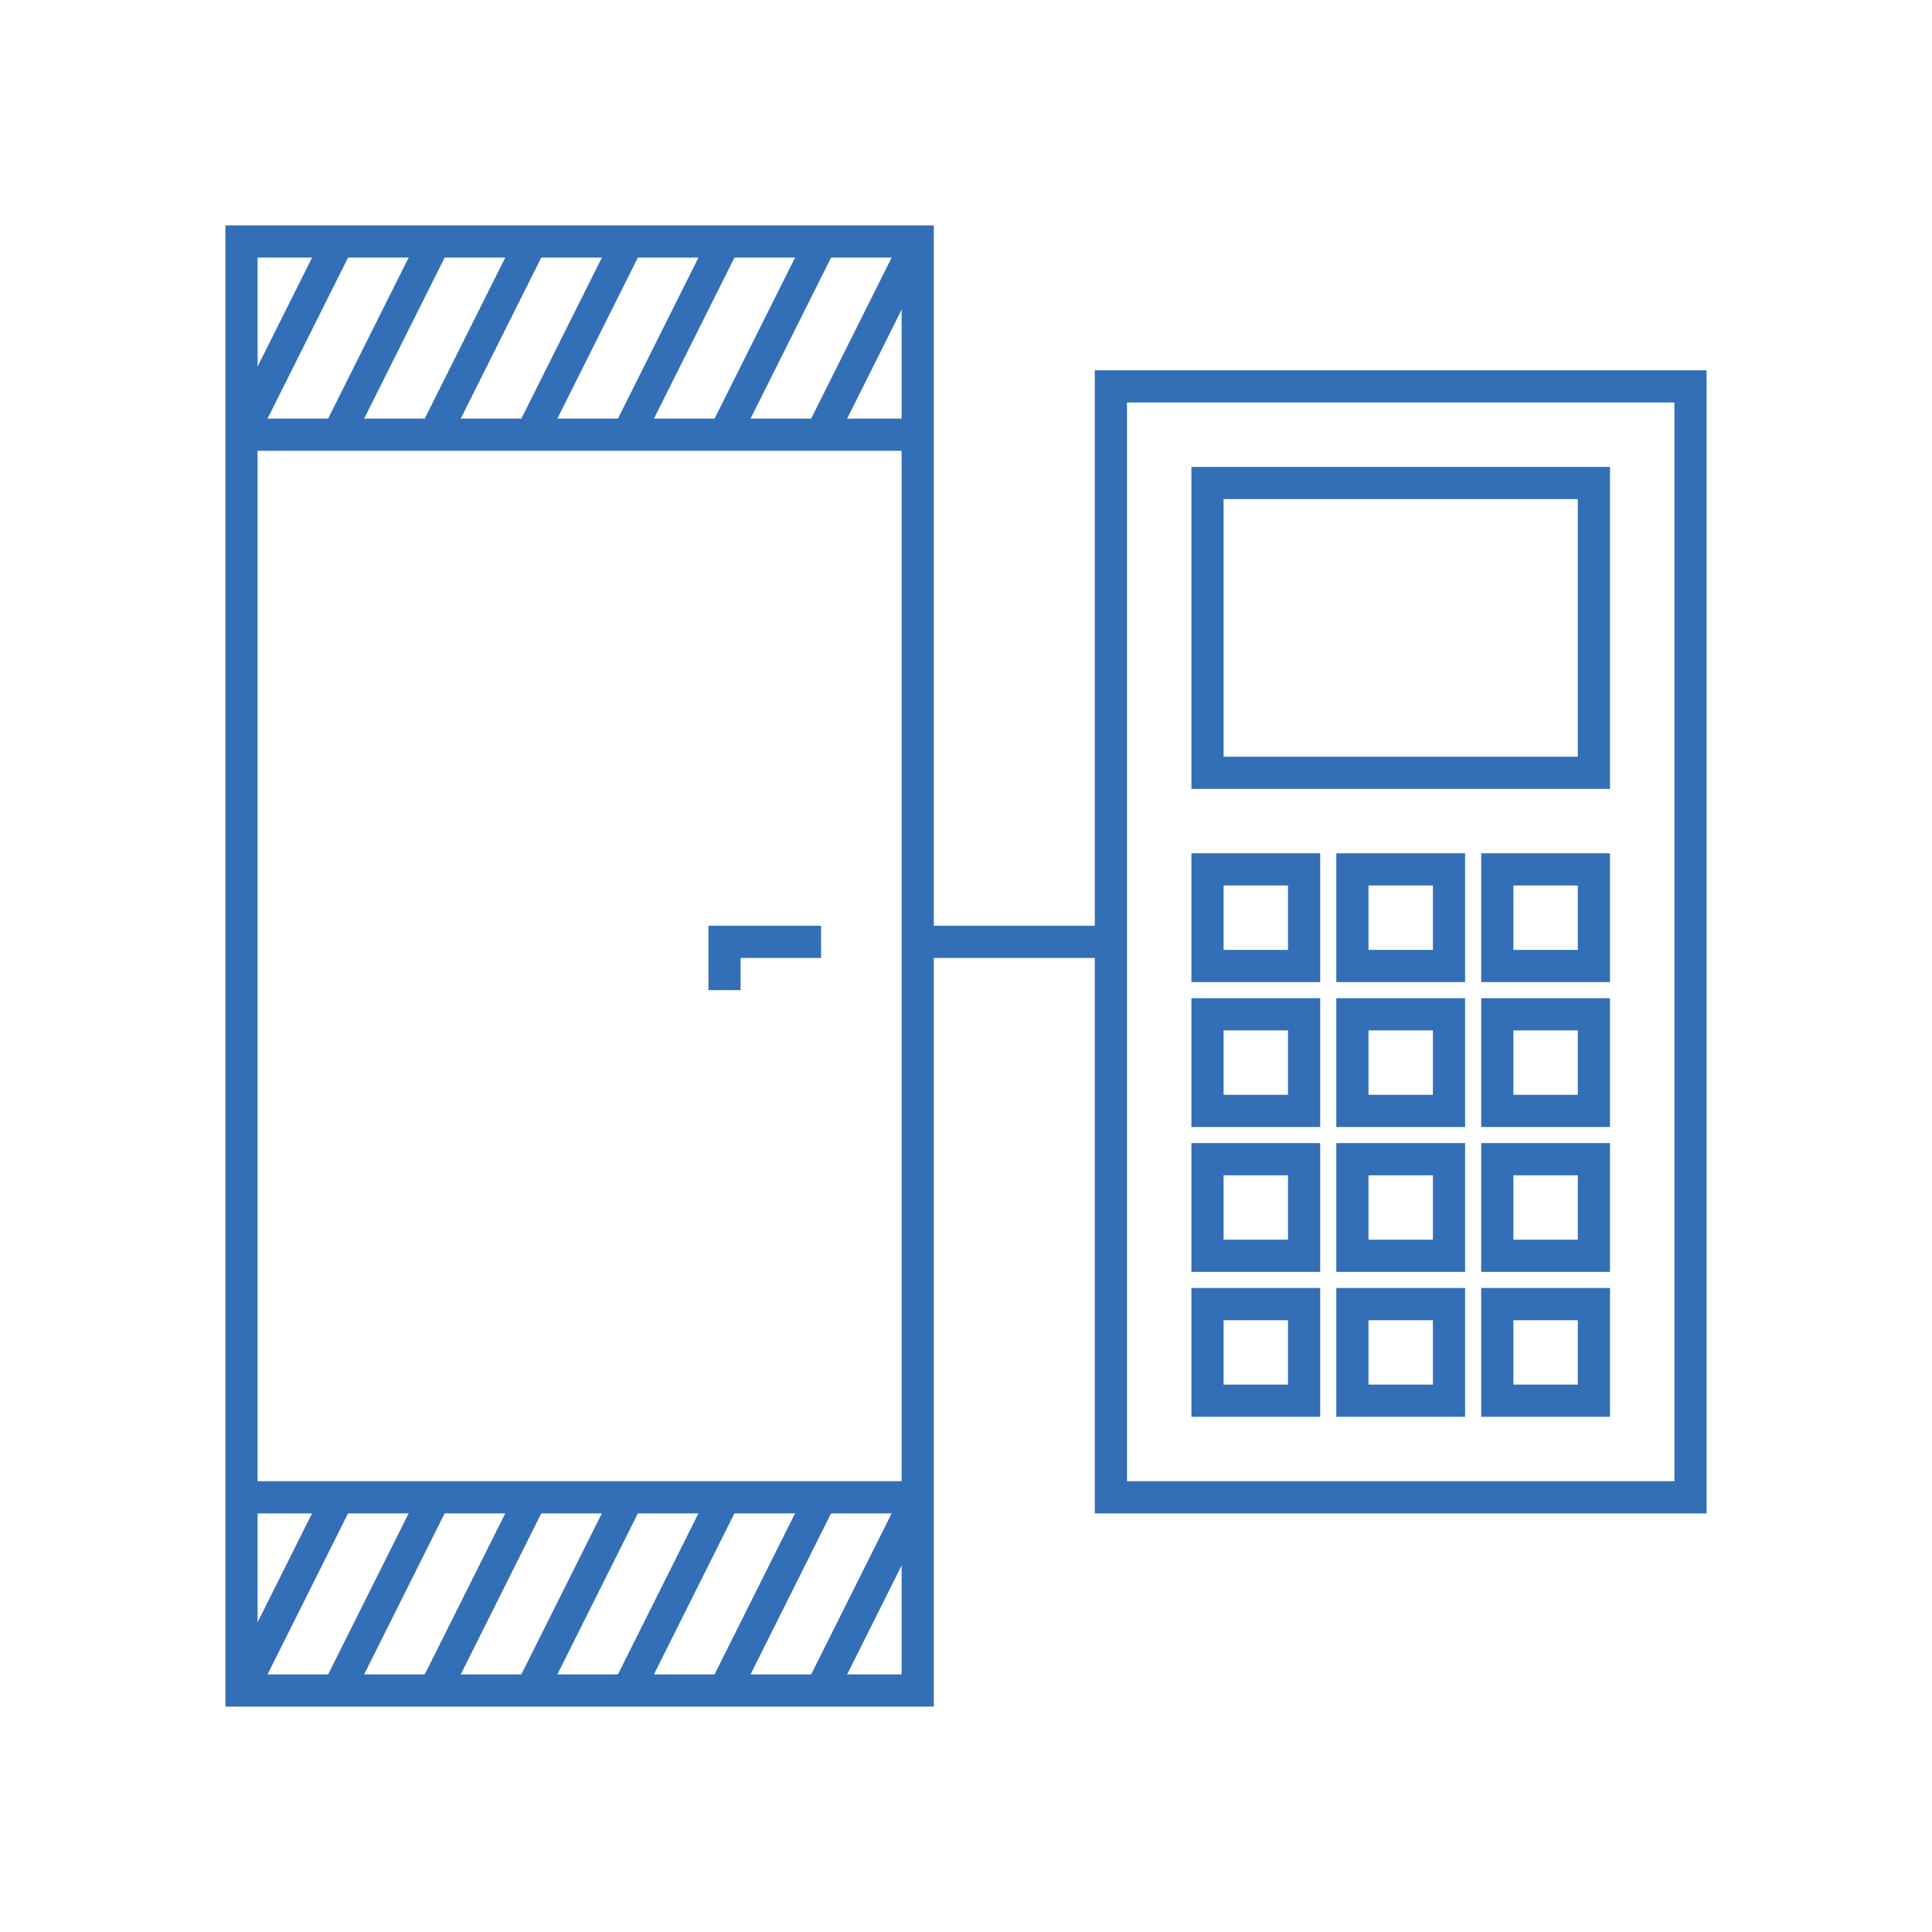
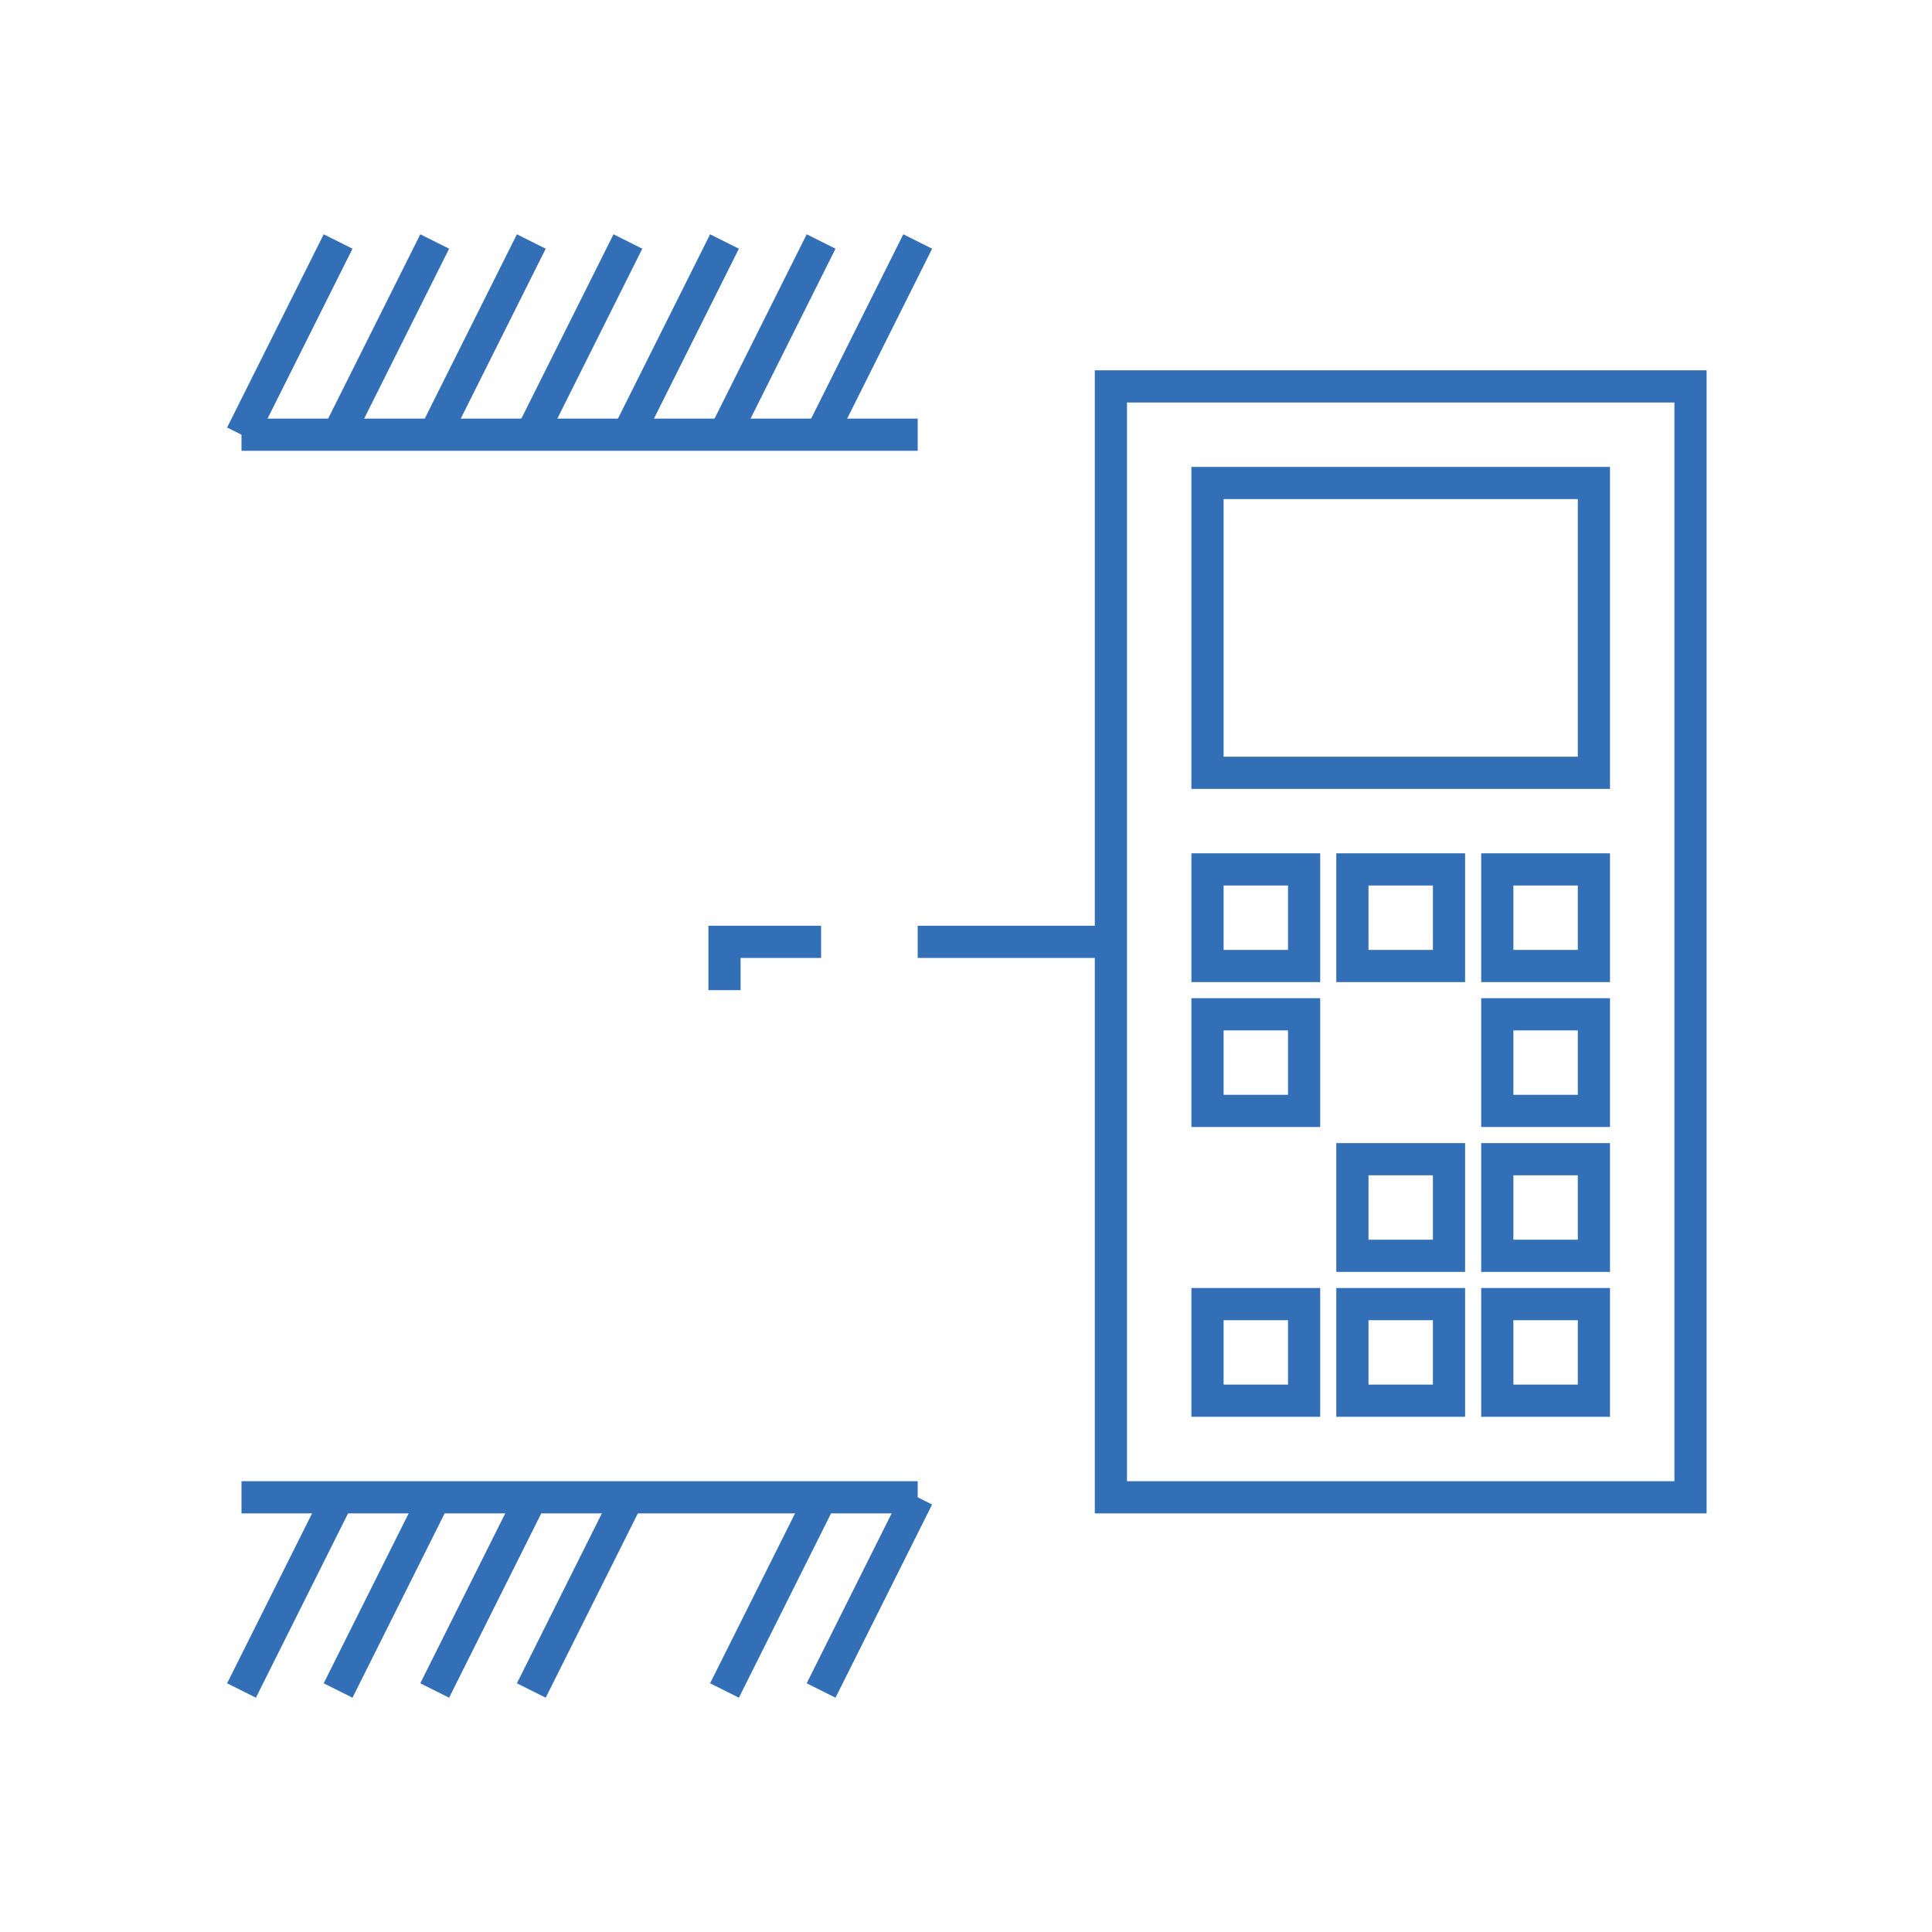
<svg xmlns="http://www.w3.org/2000/svg" id="Pikto_-_blue" data-name="Pikto - blue" viewBox="0 0 300 300">
  <defs>
    <style>
      .cls-1 {
        fill: none;
        stroke: #336fb6;
        stroke-miterlimit: 10;
        stroke-width: 5px;
      }
    </style>
  </defs>
-   <rect class="cls-1" x="37.5" y="37.5" width="105" height="225" />
  <polyline class="cls-1" points="112.5 153.75 112.5 146.25 127.5 146.25" />
  <g>
    <line class="cls-1" x1="37.5" y1="67.5" x2="52.5" y2="37.5" />
    <line class="cls-1" x1="52.5" y1="67.5" x2="67.5" y2="37.5" />
    <line class="cls-1" x1="67.5" y1="67.5" x2="82.5" y2="37.5" />
    <line class="cls-1" x1="82.5" y1="67.5" x2="97.5" y2="37.5" />
    <line class="cls-1" x1="97.5" y1="67.5" x2="112.5" y2="37.5" />
    <line class="cls-1" x1="112.5" y1="67.5" x2="127.5" y2="37.5" />
    <line class="cls-1" x1="127.5" y1="67.5" x2="142.5" y2="37.5" />
  </g>
  <line class="cls-1" x1="37.5" y1="67.5" x2="142.5" y2="67.5" />
  <g>
    <g>
      <line class="cls-1" x1="37.5" y1="262.5" x2="52.5" y2="232.5" />
      <line class="cls-1" x1="52.5" y1="262.5" x2="67.5" y2="232.5" />
      <line class="cls-1" x1="67.5" y1="262.5" x2="82.5" y2="232.5" />
      <line class="cls-1" x1="82.5" y1="262.5" x2="97.5" y2="232.5" />
-       <line class="cls-1" x1="97.5" y1="262.5" x2="112.5" y2="232.5" />
      <line class="cls-1" x1="112.5" y1="262.5" x2="127.5" y2="232.5" />
      <line class="cls-1" x1="127.5" y1="262.5" x2="142.5" y2="232.5" />
    </g>
    <line class="cls-1" x1="37.5" y1="232.5" x2="142.5" y2="232.5" />
  </g>
  <line class="cls-1" x1="142.5" y1="146.25" x2="172.5" y2="146.25" />
  <g>
    <rect class="cls-1" x="187.5" y="75" width="60" height="45" />
    <rect class="cls-1" x="172.5" y="60" width="90" height="172.5" />
    <rect class="cls-1" x="187.5" y="135" width="15" height="15" />
    <rect class="cls-1" x="210" y="135" width="15" height="15" />
    <rect class="cls-1" x="232.5" y="135" width="15" height="15" />
    <rect class="cls-1" x="187.5" y="157.5" width="15" height="15" />
-     <rect class="cls-1" x="210" y="157.5" width="15" height="15" />
    <rect class="cls-1" x="232.5" y="157.5" width="15" height="15" />
-     <rect class="cls-1" x="187.5" y="180" width="15" height="15" />
    <rect class="cls-1" x="210" y="180" width="15" height="15" />
    <rect class="cls-1" x="232.5" y="180" width="15" height="15" />
    <rect class="cls-1" x="187.5" y="202.5" width="15" height="15" />
    <rect class="cls-1" x="210" y="202.5" width="15" height="15" />
    <rect class="cls-1" x="232.5" y="202.5" width="15" height="15" />
  </g>
</svg>